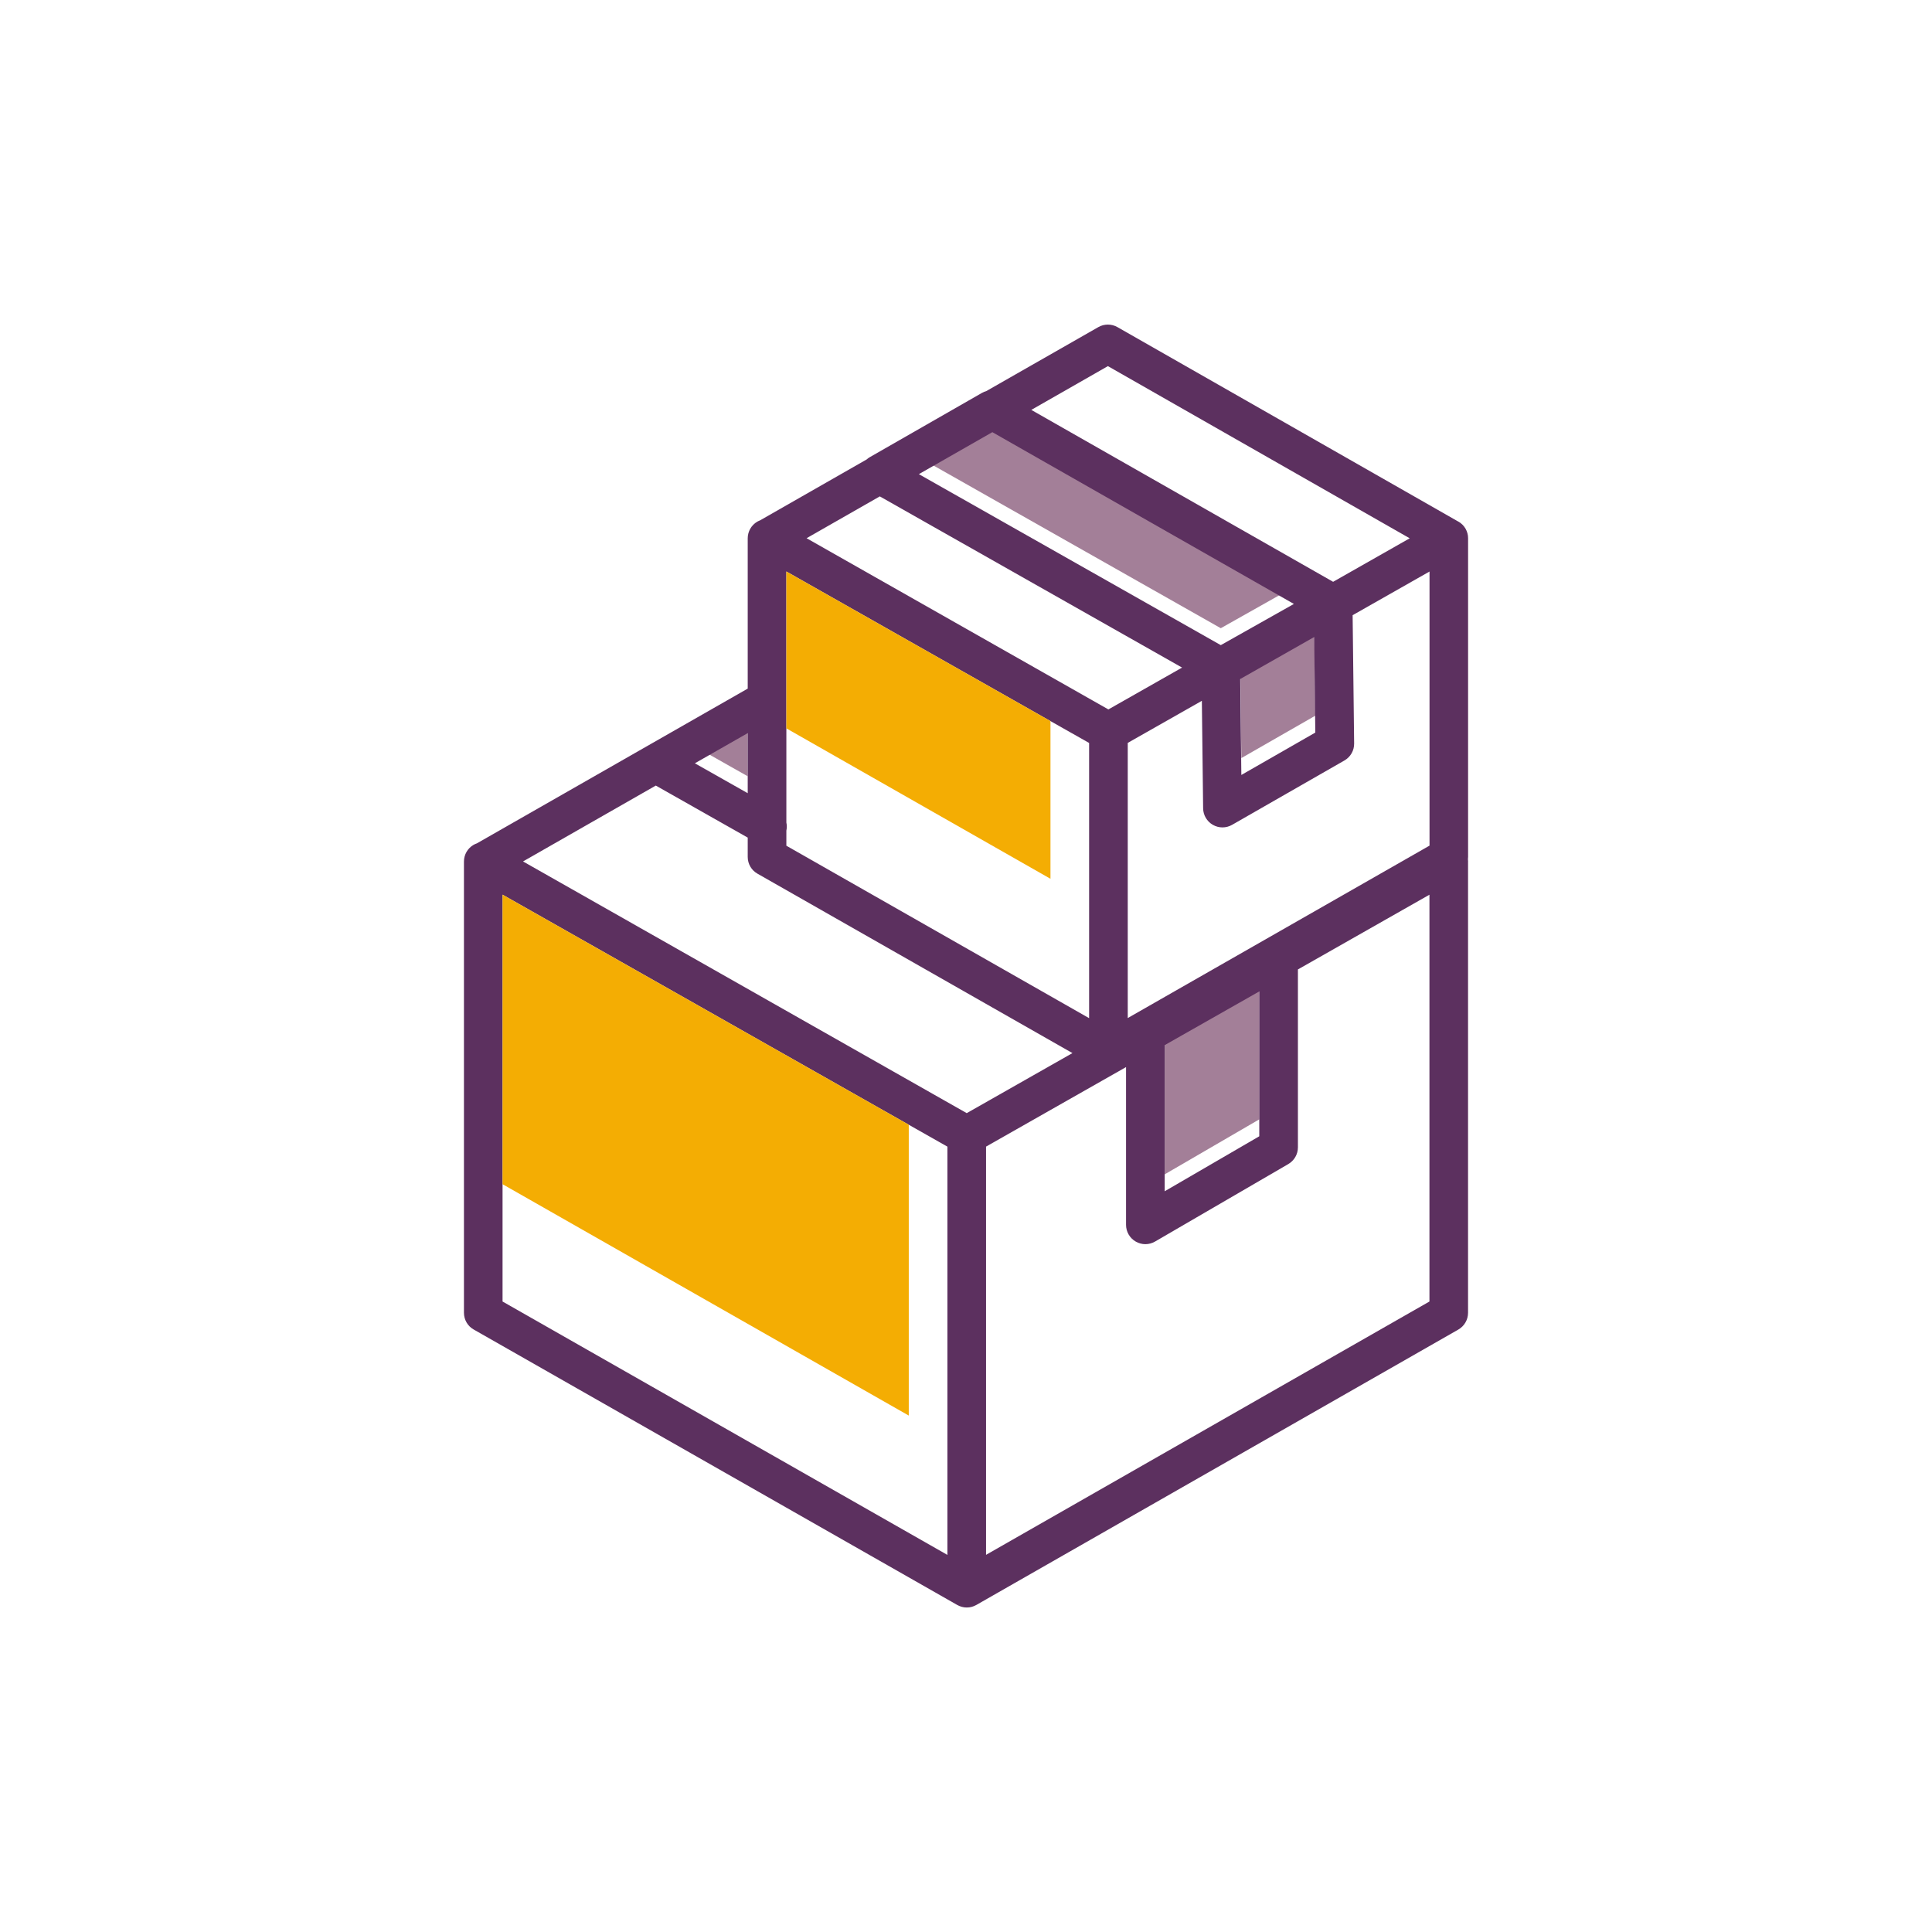
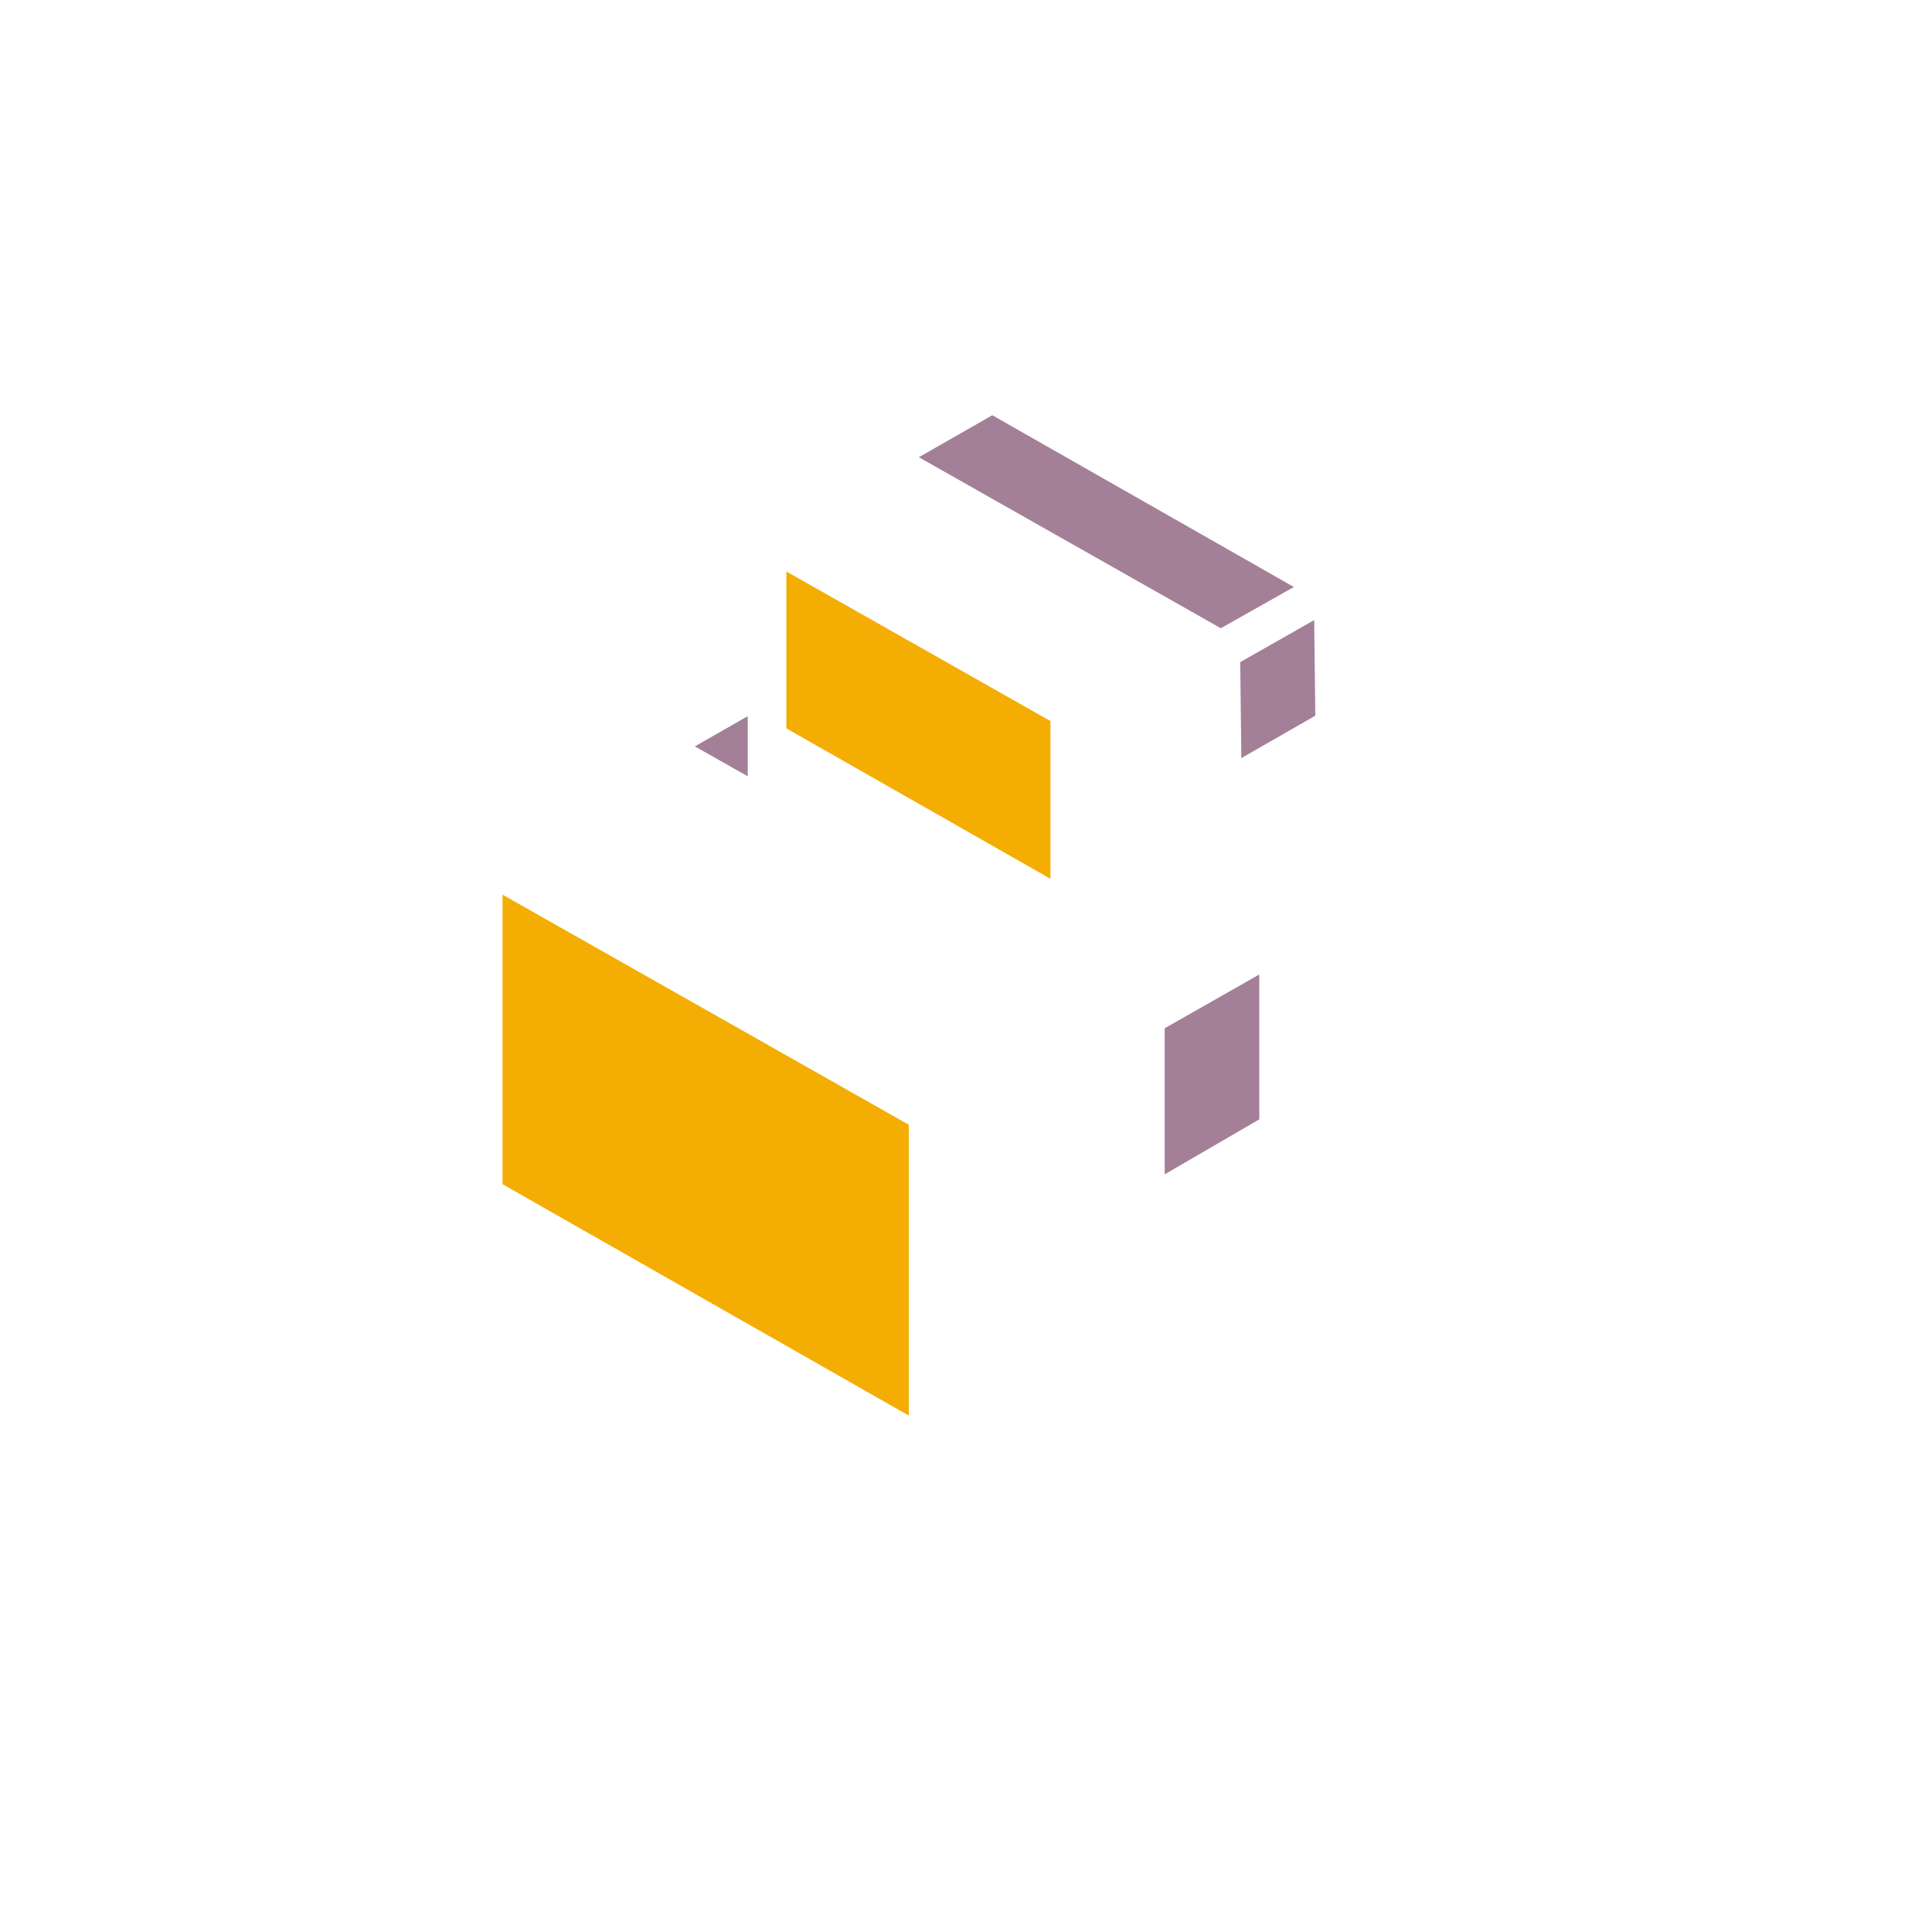
<svg xmlns="http://www.w3.org/2000/svg" id="uuid-63ec0a30-cb68-4035-9297-ab804d591ca4" data-name="Capa 1" viewBox="0 0 500 500">
  <polygon points="301.42 266.11 325.9 252.2 325.9 289.69 301.42 303.92 301.42 266.11" fill="#a37f98" />
  <polygon points="256.81 107.46 334.86 151.92 315.94 162.58 237.8 118.33 256.81 107.46" fill="#a37f98" />
  <polygon points="340.4 185.22 321.26 196.19 320.97 171.36 340.11 160.48 340.4 185.22" fill="#a37f98" />
  <polygon points="193.51 200.9 179.83 193.16 193.51 185.35 193.51 200.9" fill="#a37f98" />
-   <path d="M379.94,222.96c0-.21-.02-.41-.04-.61.02-.19.04-.39.04-.59v-82.45c0-.22-.01-.44-.04-.66,0-.07-.03-.14-.04-.21-.03-.15-.05-.29-.09-.43-.03-.1-.07-.19-.1-.29-.04-.11-.07-.22-.11-.32-.04-.1-.1-.2-.14-.29-.05-.1-.09-.19-.14-.29-.06-.1-.12-.19-.19-.28-.06-.09-.11-.18-.17-.26-.07-.09-.14-.16-.21-.24-.07-.08-.14-.17-.22-.25-.08-.08-.16-.14-.24-.21-.08-.07-.16-.15-.25-.22-.09-.07-.18-.12-.27-.18-.09-.06-.17-.12-.27-.18,0,0-.01,0-.02,0,0,0-.01,0-.02-.01l-88.22-50.33c-1.54-.88-3.42-.88-4.96,0l-28.96,16.54c-.38.11-.76.26-1.11.46l-29.08,16.66c-.29.16-.55.36-.79.58l-27.58,15.76c-.25.1-.5.21-.73.34-1.54.9-2.48,2.54-2.48,4.32v38.89l-70.09,40.05c-.3.1-.59.23-.87.39-1.54.9-2.48,2.54-2.48,4.32v116.77c0,1.8.96,3.46,2.53,4.34l125.13,71.28c.11.06.22.11.33.16.08.04.16.09.25.12.12.05.24.08.35.12.09.03.18.06.26.09.13.04.27.06.4.08.08.01.15.03.23.05.21.03.43.04.64.04s.43-.01.64-.04c.09-.01.18-.04.27-.05.12-.02.24-.04.36-.07.1-.03.2-.07.3-.1.11-.04.22-.07.32-.11.09-.04.18-.09.27-.13.1-.05.21-.09.31-.15l124.75-71.28c1.56-.89,2.52-2.55,2.52-4.34v-116.75s0,0,0-.01ZM301.42,270.48l24.48-13.9v37.49l-24.48,14.23v-37.82ZM256.81,111.84l78.05,44.46-18.92,10.66-78.14-44.25,19.01-10.86ZM203.51,214.97c.15-.7.15-1.42,0-2.1v-64.97l78.35,44.38v71.22l-78.35-44.63v-3.89ZM340.4,189.59l-19.14,10.97-.29-24.83,19.14-10.87.29,24.74ZM369.94,218.86l-78.08,44.61v-71.21l19.18-10.89.33,27.82c.02,1.77.98,3.4,2.52,4.28.77.44,1.62.66,2.48.66s1.72-.22,2.49-.66l29.08-16.66c1.57-.9,2.54-2.58,2.51-4.4l-.39-33.2,19.9-11.3v70.96ZM286.72,94.75l78.11,44.56-19.82,11.26-78.11-44.49,19.83-11.33ZM227.7,128.47l78.22,44.3-19.07,10.83-78.11-44.31,18.96-10.83ZM193.51,205.28l-13.68-7.74,13.68-7.81v15.55ZM169.73,203.31l23.78,13.46v5c0,1.8.96,3.46,2.53,4.34l81.51,46.43-27.36,15.54-114.83-65.14,34.37-19.64ZM130.06,231.54l115.13,65.21v105.66l-115.13-65.58v-105.29ZM255.19,402.39v-105.65l36.23-20.58v40.83c0,1.79.96,3.44,2.51,4.33.77.44,1.63.67,2.49.67s1.74-.23,2.51-.68l34.48-20.05c1.54-.9,2.49-2.54,2.49-4.32v-46.05l34.04-19.34v105.28l-114.75,65.56Z" fill="#5c305f" />
  <polygon points="203.51 181.11 203.51 188.5 271.86 227.43 271.86 186.61 203.51 147.9 203.51 181.11" fill="#f4ad03" />
  <polygon points="130.06 306.47 235.19 366.35 235.19 291.08 130.06 231.54 130.06 306.47" fill="#f4ad03" />
</svg>